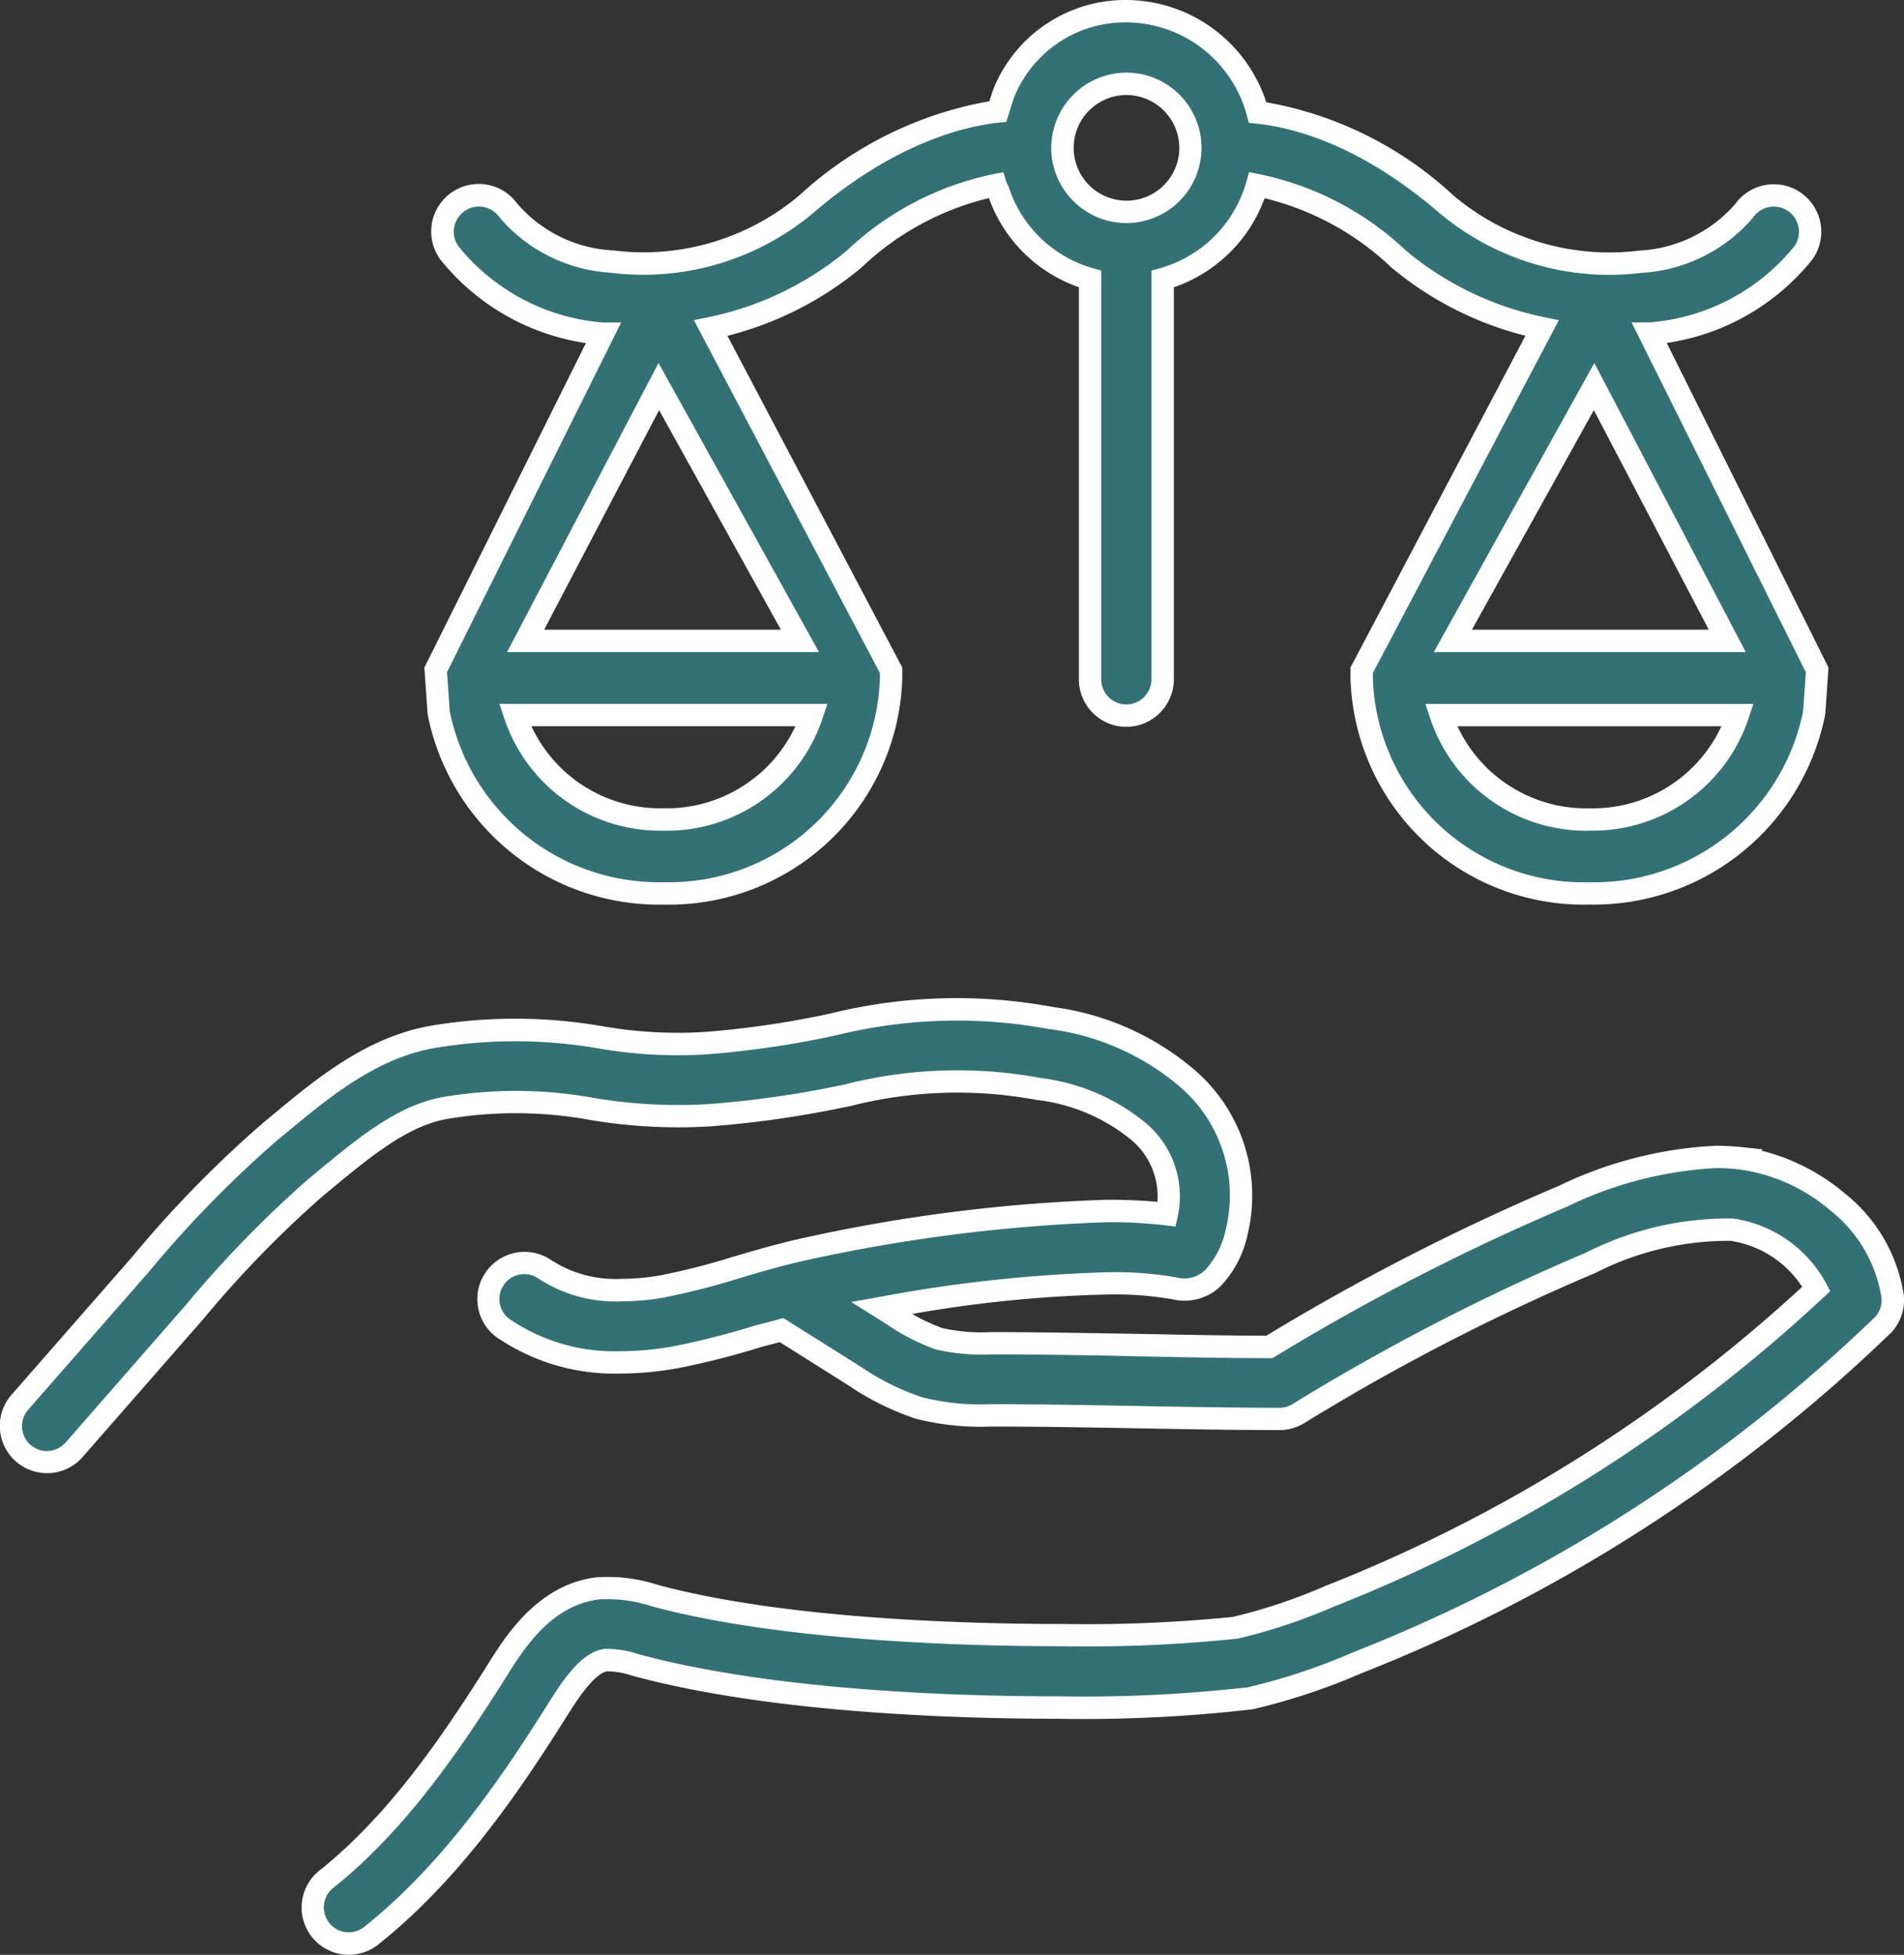
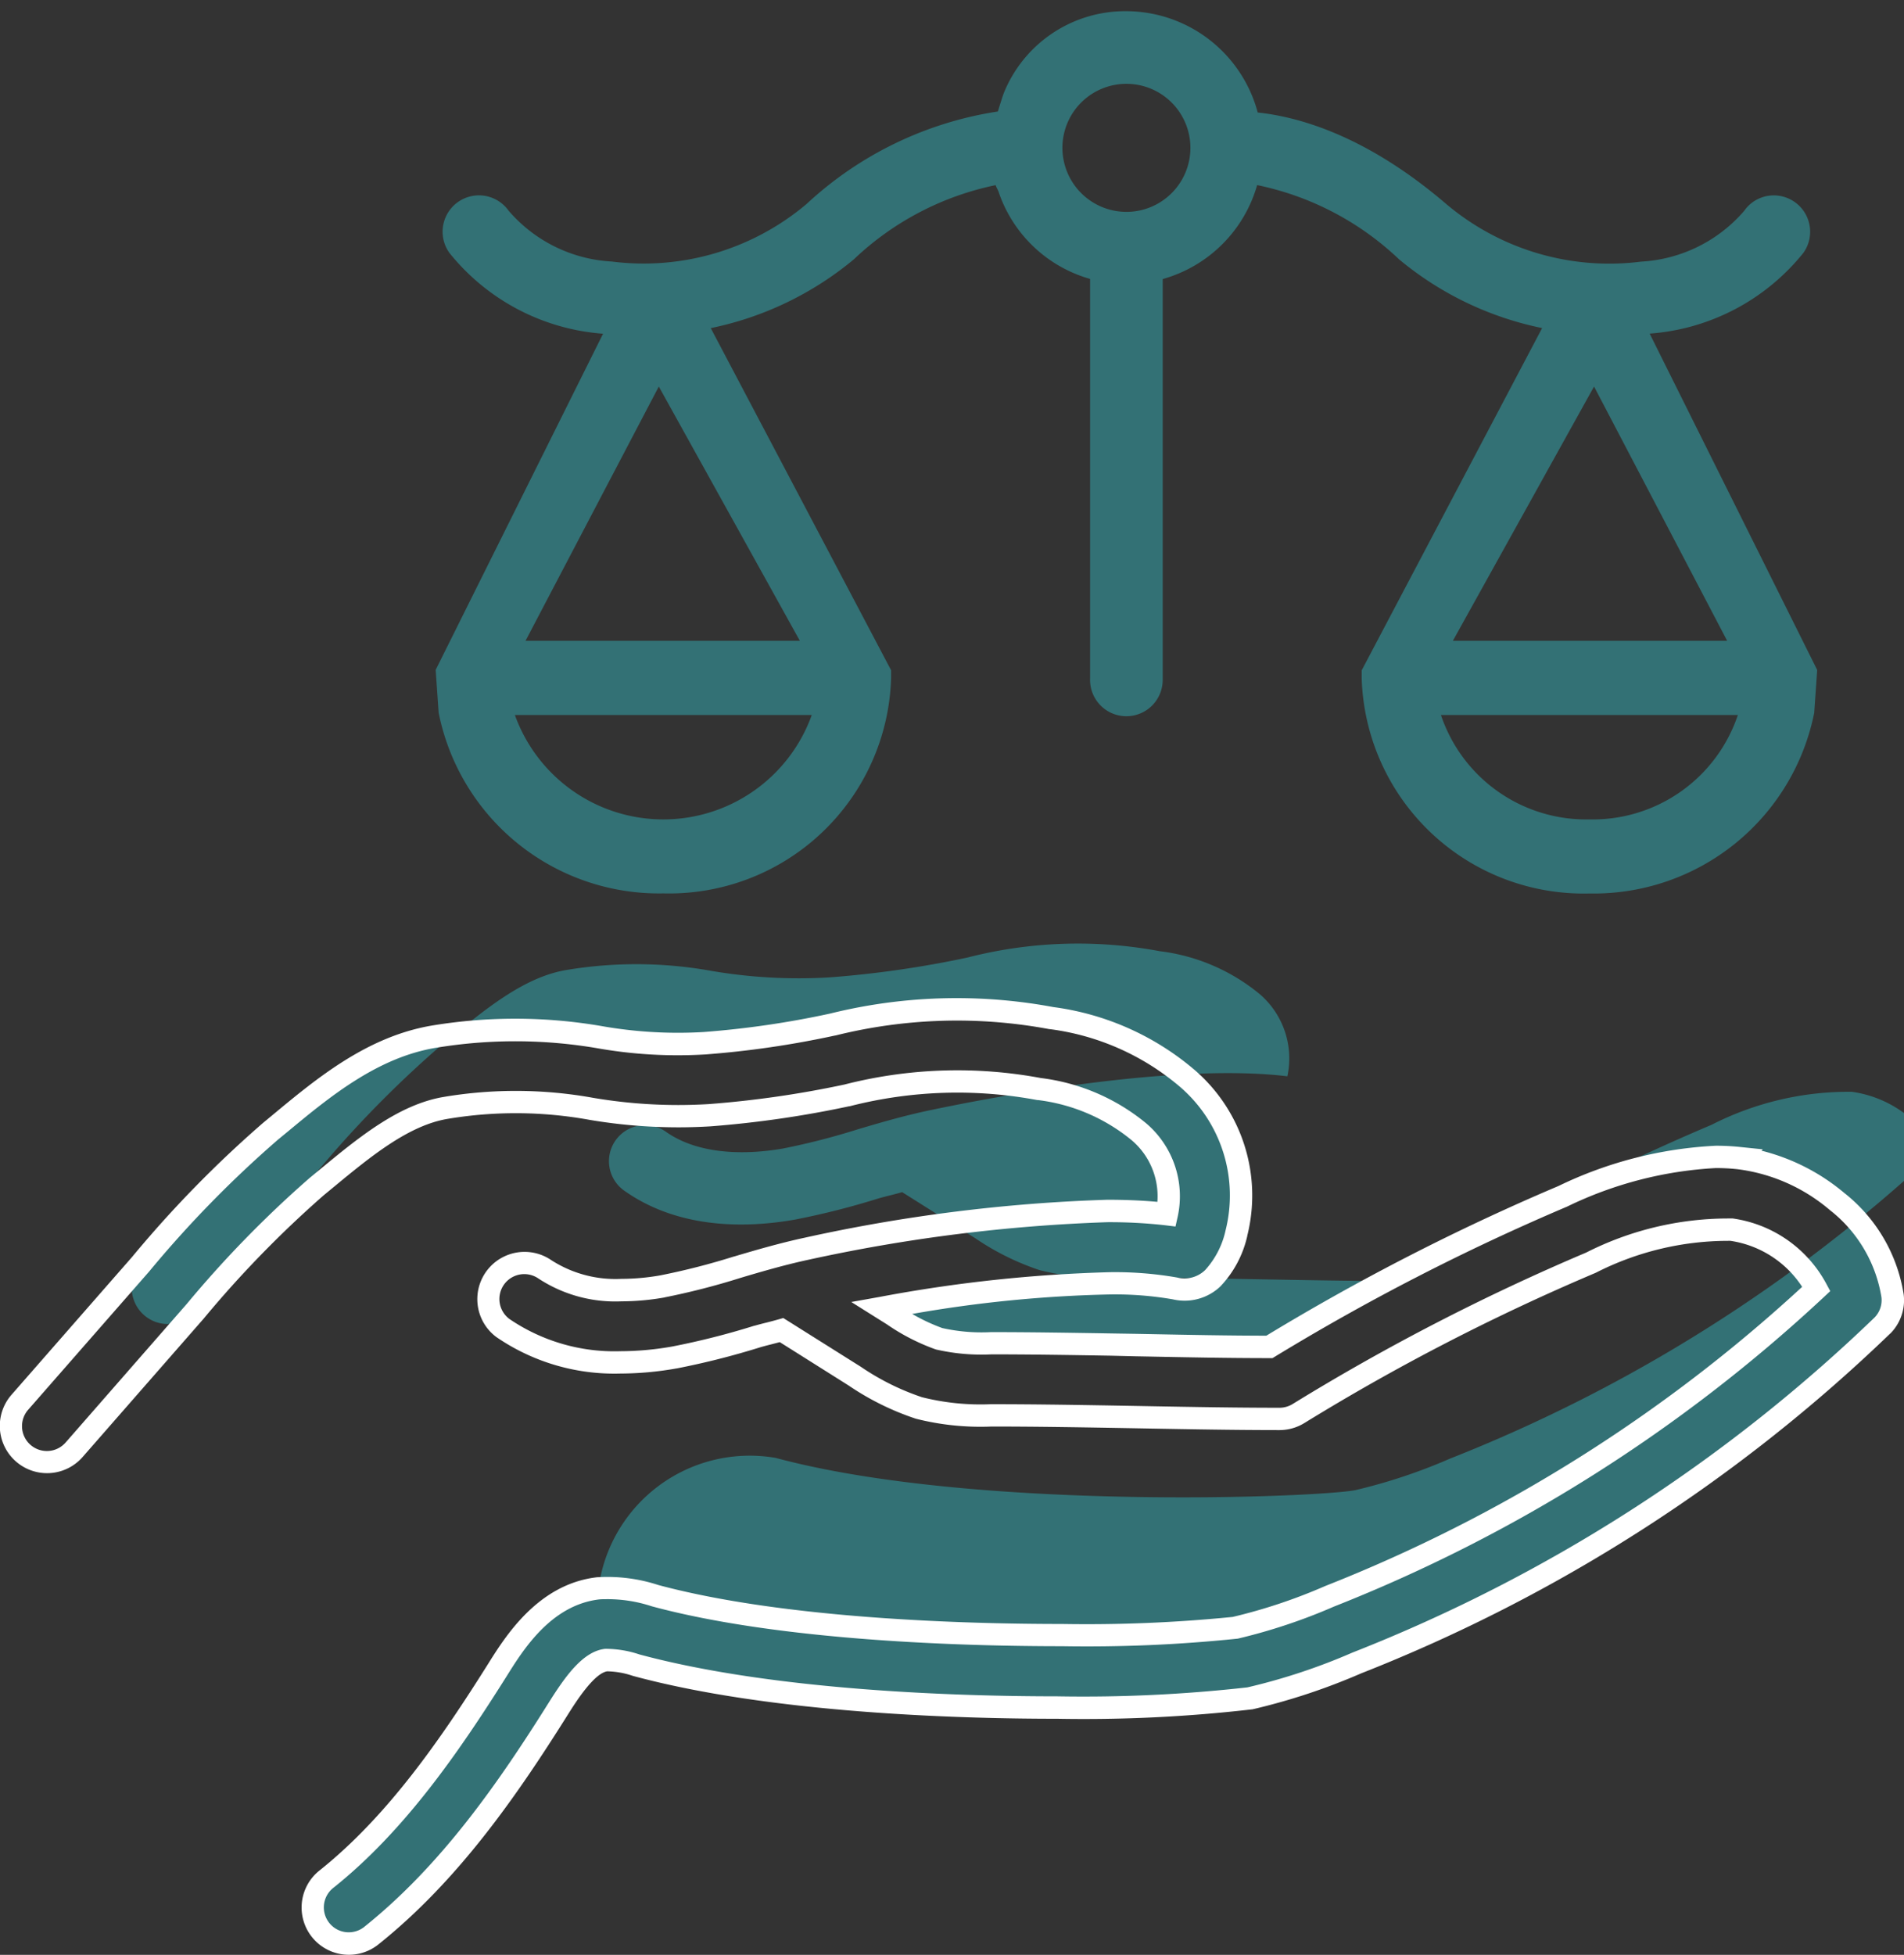
<svg xmlns="http://www.w3.org/2000/svg" width="85.142" height="87.382">
  <rect width="100%" height="100%" fill="#333333" stroke="none" />
  <defs>
    <clipPath id="a">
      <path data-name="Rectangle 264" fill="none" d="M0 0H85.142V87.382H0z" />
    </clipPath>
  </defs>
  <g data-name="Groupe 970" clip-path="url(#a)">
-     <path data-name="Tracé 416" d="M84.628 57.913c-.417-3.316-3.9-5.858-6.9-6.15-2.834-.292-5.548.735-7.845 1.712a101.02 101.02 0 0 0-13.118 6.731c-1.974 0-3.965-.043-5.961-.082-2.163-.034-4.327-.077-6.473-.077a8.562 8.562 0 0 1-2.34-.2 8.887 8.887 0 0 1-2.056-1.062l-.512-.323c4.688-.839 10.167-1.449 13.118-.869.9.176 2.077-.073 2.748-2.477a6.9 6.9 0 0 0-2.185-6.9 11.705 11.705 0 0 0-6.081-2.705 22.973 22.973 0 0 0-9.785.288 41.66 41.66 0 0 1-5.755.839 20.076 20.076 0 0 1-4.606-.262 22.284 22.284 0 0 0-7.445-.039c-2.774.452-4.976 2.275-6.92 3.888l-.4.331a50.332 50.332 0 0 0-5.819 5.952L.9 62.67a1.612 1.612 0 0 0 2.422 2.13l5.417-6.2a48.705 48.705 0 0 1 5.419-5.557l.413-.34c1.707-1.411 3.471-2.873 5.376-3.183a18.959 18.959 0 0 1 6.481.043 23.178 23.178 0 0 0 5.281.288 46 46 0 0 0 6.159-.886 19.86 19.86 0 0 1 8.6-.284 8.668 8.668 0 0 1 4.46 1.91 3.787 3.787 0 0 1 1.247 3.682c-5.208-.628-13.548 1-16.107 1.544-1.045.224-2.073.52-3.1.826a31.547 31.547 0 0 1-3.355.86c-1.26.219-3.613.409-5.256-.77a1.613 1.613 0 0 0-1.875 2.624c2.473 1.776 5.544 1.7 7.686 1.32a34.562 34.562 0 0 0 3.71-.941c.353-.1.714-.181 1.071-.284l3.269 2.06a11.643 11.643 0 0 0 2.872 1.424 11.247 11.247 0 0 0 3.243.331c2.125 0 4.271.039 6.417.077s4.327.082 6.469.082a1.625 1.625 0 0 0 .847-.241 97.3 97.3 0 0 1 13.079-6.744 13.489 13.489 0 0 1 6.271-1.475 5.119 5.119 0 0 1 3.806 2.649 69.016 69.016 0 0 1-21.771 13.747 24.749 24.749 0 0 1-4.219 1.406c-1.553.327-17.036.959-25.939-1.437A6.821 6.821 0 0 0 26.764 71c-2.391.271-3.729 2.391-4.525 3.664-2.116 3.363-4.5 6.826-7.617 9.32a1.613 1.613 0 1 0 1.961 2.562l.052-.042c3.492-2.8 6.069-6.52 8.331-10.12.637-1.011 1.376-2.09 2.155-2.176a4.264 4.264 0 0 1 1.329.228c9.647 2.606 25.5 1.9 27.444 1.484a27.67 27.67 0 0 0 4.783-1.583 71.62 71.62 0 0 0 23.491-15.082 1.6 1.6 0 0 0 .46-1.342" fill="#337175" />
+     <path data-name="Tracé 416" d="M84.628 57.913c-.417-3.316-3.9-5.858-6.9-6.15-2.834-.292-5.548.735-7.845 1.712a101.02 101.02 0 0 0-13.118 6.731c-1.974 0-3.965-.043-5.961-.082-2.163-.034-4.327-.077-6.473-.077a8.562 8.562 0 0 1-2.34-.2 8.887 8.887 0 0 1-2.056-1.062l-.512-.323c4.688-.839 10.167-1.449 13.118-.869.9.176 2.077-.073 2.748-2.477a6.9 6.9 0 0 0-2.185-6.9 11.705 11.705 0 0 0-6.081-2.705 22.973 22.973 0 0 0-9.785.288 41.66 41.66 0 0 1-5.755.839 20.076 20.076 0 0 1-4.606-.262 22.284 22.284 0 0 0-7.445-.039c-2.774.452-4.976 2.275-6.92 3.888l-.4.331a50.332 50.332 0 0 0-5.819 5.952a1.612 1.612 0 0 0 2.422 2.13l5.417-6.2a48.705 48.705 0 0 1 5.419-5.557l.413-.34c1.707-1.411 3.471-2.873 5.376-3.183a18.959 18.959 0 0 1 6.481.043 23.178 23.178 0 0 0 5.281.288 46 46 0 0 0 6.159-.886 19.86 19.86 0 0 1 8.6-.284 8.668 8.668 0 0 1 4.46 1.91 3.787 3.787 0 0 1 1.247 3.682c-5.208-.628-13.548 1-16.107 1.544-1.045.224-2.073.52-3.1.826a31.547 31.547 0 0 1-3.355.86c-1.26.219-3.613.409-5.256-.77a1.613 1.613 0 0 0-1.875 2.624c2.473 1.776 5.544 1.7 7.686 1.32a34.562 34.562 0 0 0 3.71-.941c.353-.1.714-.181 1.071-.284l3.269 2.06a11.643 11.643 0 0 0 2.872 1.424 11.247 11.247 0 0 0 3.243.331c2.125 0 4.271.039 6.417.077s4.327.082 6.469.082a1.625 1.625 0 0 0 .847-.241 97.3 97.3 0 0 1 13.079-6.744 13.489 13.489 0 0 1 6.271-1.475 5.119 5.119 0 0 1 3.806 2.649 69.016 69.016 0 0 1-21.771 13.747 24.749 24.749 0 0 1-4.219 1.406c-1.553.327-17.036.959-25.939-1.437A6.821 6.821 0 0 0 26.764 71c-2.391.271-3.729 2.391-4.525 3.664-2.116 3.363-4.5 6.826-7.617 9.32a1.613 1.613 0 1 0 1.961 2.562l.052-.042c3.492-2.8 6.069-6.52 8.331-10.12.637-1.011 1.376-2.09 2.155-2.176a4.264 4.264 0 0 1 1.329.228c9.647 2.606 25.5 1.9 27.444 1.484a27.67 27.67 0 0 0 4.783-1.583 71.62 71.62 0 0 0 23.491-15.082 1.6 1.6 0 0 0 .46-1.342" fill="#337175" />
    <path data-name="Tracé 417" d="M42.792 44.617a23.535 23.535 0 0 1 4.311.4 12.177 12.177 0 0 1 6.327 2.819 7.4 7.4 0 0 1 2.345 7.4v.013a4.8 4.8 0 0 1-1.2 2.252 2.32 2.32 0 0 1-2.125.581 15.161 15.161 0 0 0-2.831-.219 57.668 57.668 0 0 0-8.828.871 8.393 8.393 0 0 0 1.345.631 8.085 8.085 0 0 0 2.173.182h.026c1.777 0 3.6.03 5.353.059l1.127.018.527.01c1.739.034 3.535.07 5.286.072a101.871 101.871 0 0 1 13.063-6.691 18.174 18.174 0 0 1 7.043-1.8c.354 0 .706.018 1.049.053l1.046.108-.06.06a9.217 9.217 0 0 1 3.7 1.888 7.194 7.194 0 0 1 2.658 4.53 2.112 2.112 0 0 1-.6 1.759h-.005A72.12 72.12 0 0 1 60.868 74.8a28.242 28.242 0 0 1-4.861 1.608h-.009a65.592 65.592 0 0 1-8.721.422c-4.436 0-12.8-.248-18.958-1.912l-.031-.009a3.756 3.756 0 0 0-1.138-.2c-.6.1-1.412 1.388-1.761 1.942-2.285 3.637-4.89 7.4-8.441 10.244l-.061.049a2.113 2.113 0 0 1-2.573-3.353c3.043-2.436 5.4-5.858 7.5-9.193.785-1.256 2.248-3.595 4.892-3.895h.027a7.02 7.02 0 0 1 .435-.013 7.309 7.309 0 0 1 2.266.36c5.645 1.516 13.731 1.743 18.05 1.743a65.679 65.679 0 0 0 7.638-.315 24.314 24.314 0 0 0 4.129-1.378l.017-.007a68.516 68.516 0 0 0 21.319-13.37 4.637 4.637 0 0 0-3.208-2.057h-.1a13.051 13.051 0 0 0-5.907 1.421l-.032.015a97.12 97.12 0 0 0-13.012 6.709 2.125 2.125 0 0 1-1.107.315c-1.912 0-3.872-.035-5.768-.069l-.874-.016c-2.051-.036-4.171-.074-6.235-.074a11.766 11.766 0 0 1-3.376-.346l-.036-.011a12.14 12.14 0 0 1-2.988-1.48l-3.074-1.936-.358.093c-.17.043-.331.084-.491.13a35.2 35.2 0 0 1-3.757.952h-.009a14.416 14.416 0 0 1-2.508.229 9.317 9.317 0 0 1-5.557-1.635 2.113 2.113 0 0 1 2.457-3.437 5.3 5.3 0 0 0 3.137.84 10.218 10.218 0 0 0 1.737-.155 31.172 31.172 0 0 0 3.3-.845h.008c.944-.281 2.042-.6 3.138-.836a73.38 73.38 0 0 1 13.552-1.7c.807 0 1.557.032 2.236.094a3.282 3.282 0 0 0-1.144-2.751 8.152 8.152 0 0 0-4.2-1.8h-.032a19.359 19.359 0 0 0-8.384.277h-.02a46.677 46.677 0 0 1-6.226.9h-.008c-.469.028-.946.042-1.416.042a23.768 23.768 0 0 1-3.979-.337 18.458 18.458 0 0 0-6.315-.043c-1.767.288-3.474 1.7-5.124 3.062l-.424.349a48.36 48.36 0 0 0-5.358 5.5l-.008.01-5.431 6.206a2.112 2.112 0 0 1-3.164-2.8l5.39-6.158a50.984 50.984 0 0 1 5.873-6.006l.009-.007.4-.331c1.989-1.65 4.244-3.521 7.158-4a22.783 22.783 0 0 1 7.611.04 19.632 19.632 0 0 0 3.35.289c.378 0 .76-.011 1.138-.033a41.3 41.3 0 0 0 5.674-.827 23.491 23.491 0 0 1 5.667-.689zm12.015 10.37a6.4 6.4 0 0 0-2.028-6.394 11.178 11.178 0 0 0-5.819-2.588h-.027a22.474 22.474 0 0 0-9.572.282h-.014a42.3 42.3 0 0 1-5.824.849h-.008c-.4.023-.8.035-1.2.035a20.635 20.635 0 0 1-3.521-.3 21.783 21.783 0 0 0-7.278-.038c-2.647.431-4.79 2.21-6.682 3.779l-.4.328a49.978 49.978 0 0 0-5.757 5.889l-.009.011L1.275 63a1.112 1.112 0 1 0 1.671 1.467l.013-.014 5.4-6.175a49.361 49.361 0 0 1 5.471-5.609l.011-.01.428-.352c1.753-1.449 3.566-2.947 5.6-3.278a19.457 19.457 0 0 1 6.65.044 22.753 22.753 0 0 0 3.806.322c.449 0 .9-.014 1.353-.04a45.676 45.676 0 0 0 6.078-.874 20.359 20.359 0 0 1 8.791-.292 9.15 9.15 0 0 1 4.7 2.018l.006.005a4.281 4.281 0 0 1 1.412 4.168l-.1.446-.453-.055a22.011 22.011 0 0 0-2.6-.138 74.005 74.005 0 0 0-13.343 1.675c-1.058.227-2.09.527-3.057.815a32.173 32.173 0 0 1-3.4.872L29.7 58a11.223 11.223 0 0 1-1.914.171 6.261 6.261 0 0 1-3.719-1.027 1.113 1.113 0 0 0-1.293 1.811 8.342 8.342 0 0 0 4.974 1.445 13.411 13.411 0 0 0 2.329-.213 34.193 34.193 0 0 0 3.652-.926h.013c.175-.05.352-.095.523-.138s.367-.094.546-.145l.215-.062L38.5 61.1a11.14 11.14 0 0 0 2.731 1.357 10.768 10.768 0 0 0 3.08.312h.022c2.076 0 4.2.038 6.263.074l.874.016c1.891.034 3.847.069 5.748.069a1.124 1.124 0 0 0 .585-.167 98.127 98.127 0 0 1 13.13-6.772 14.051 14.051 0 0 1 6.349-1.522h.202a5.637 5.637 0 0 1 4.178 2.908l.182.339-.282.263a69.516 69.516 0 0 1-21.92 13.842 25.317 25.317 0 0 1-4.3 1.431h-.012a65.388 65.388 0 0 1-7.849.337c-4.372 0-12.566-.231-18.323-1.781l-.026-.008a6.311 6.311 0 0 0-1.968-.314c-.12 0-.242 0-.362.01-2.157.252-3.4 2.241-4.144 3.431-2.147 3.412-4.568 6.917-7.729 9.445l-.009.007a1.113 1.113 0 0 0 1.349 1.771l.046-.037c3.437-2.756 5.983-6.433 8.222-10 .729-1.158 1.525-2.3 2.523-2.407h.06a4.755 4.755 0 0 1 1.469.249c6.047 1.63 14.3 1.874 18.682 1.874a65.666 65.666 0 0 0 8.508-.4 27.238 27.238 0 0 0 4.692-1.553l.017-.007A71.12 71.12 0 0 0 83.818 58.9a1.107 1.107 0 0 0 .314-.921 6.2 6.2 0 0 0-2.308-3.89 7.874 7.874 0 0 0-4.144-1.827l-.2-.019c-.247-.02-.5-.03-.751-.03a17.316 17.316 0 0 0-6.652 1.723 100.861 100.861 0 0 0-13.054 6.7l-.12.073h-.14c-1.806 0-3.657-.036-5.446-.072l-.525-.01-1.123-.027c-1.75-.029-3.559-.059-5.324-.059a9.084 9.084 0 0 1-2.463-.212l-.03-.007-.029-.01A9.392 9.392 0 0 1 39.66 59.2l-1.593-1 1.269-.227a64.91 64.91 0 0 1 10.279-1.105 16.13 16.13 0 0 1 3.023.238 1.33 1.33 0 0 0 1.251-.331 3.857 3.857 0 0 0 .918-1.788z" fill="#fff" />
    <path data-name="Tracé 418" d="M19.615 31.858a10.045 10.045 0 0 0 10.053 8.077 9.927 9.927 0 0 0 10.18-9.63v-.344l-8.065-15.294a14.577 14.577 0 0 0 6.4-3.075 13 13 0 0 1 6.34-3.316c.03.1.09.189.129.292a6.064 6.064 0 0 0 4.094 3.9v17.867a1.624 1.624 0 1 0 3.247.062V12.474a6.1 6.1 0 0 0 4.223-4.2 13.006 13.006 0 0 1 6.344 3.316 14.534 14.534 0 0 0 6.4 3.075l-8.069 15.3v.344a9.928 9.928 0 0 0 10.185 9.63 10.048 10.048 0 0 0 10.051-8.077l.133-1.914-7.492-15.036h.009a9.72 9.72 0 0 0 6.868-3.612 1.625 1.625 0 0 0-1.6-2.542A1.6 1.6 0 0 0 78 9.42a6.555 6.555 0 0 1-4.615 2.275 11.3 11.3 0 0 1-8.709-2.572c-3.617-3.1-6.653-3.905-8.434-4.094A6.1 6.1 0 0 0 50.368.5a5.853 5.853 0 0 0-5.479 3.656c-.076.2-.267.828-.267.828a16.123 16.123 0 0 0-8.555 4.135 11.3 11.3 0 0 1-8.709 2.572 6.544 6.544 0 0 1-4.616-2.275 1.625 1.625 0 0 0-2.649 1.884 9.729 9.729 0 0 0 6.864 3.617h.011l-7.486 15.027zm51.461 4.77a6.849 6.849 0 0 1-6.641-4.666h13.277a6.841 6.841 0 0 1-6.636 4.666m6.158-7.983H64.968l6.314-11.367zM47.508 6.607a2.862 2.862 0 1 1 2.864 2.864 2.866 2.866 0 0 1-2.864-2.864zM29.46 17.278l6.308 11.367H23.5zm6.84 14.683a7.054 7.054 0 0 1-13.276 0z" fill="#337175" />
-     <path data-name="Tracé 419" d="M70.81 40.439A10.428 10.428 0 0 1 60.391 30.32v-.483l7.823-14.829a15.089 15.089 0 0 1-5.974-3.034l-.025-.022a12.493 12.493 0 0 0-5.665-3.091 6.6 6.6 0 0 1-4.058 3.98v17.568a2.134 2.134 0 0 1-2.162 2.081 2.124 2.124 0 0 1-2.084-2.159V12.839a6.56 6.56 0 0 1-4.024-3.984 12.49 12.49 0 0 0-5.695 3.1l-.025.022a15.131 15.131 0 0 1-5.974 3.033l7.819 14.828v.483a10.427 10.427 0 0 1-10.416 10.117h-.464a10.545 10.545 0 0 1-10.339-8.481l-.006-.031-.145-2.082L26.2 15.336a10.267 10.267 0 0 1-6.5-3.723l-.017-.023a2.125 2.125 0 0 1 3.45-2.483 6.073 6.073 0 0 0 4.25 2.086h.036a10.84 10.84 0 0 0 1.36.086 10.818 10.818 0 0 0 6.963-2.544 16.87 16.87 0 0 1 8.5-4.209c.061-.194.136-.427.18-.546A6.361 6.361 0 0 1 50.363 0h.007a6.613 6.613 0 0 1 6.255 4.573A16.475 16.475 0 0 1 65 8.743a10.814 10.814 0 0 0 6.96 2.542 10.843 10.843 0 0 0 1.361-.086h.036A6.084 6.084 0 0 0 77.6 9.112a2.124 2.124 0 0 1 3.451 2.477l-.018.024a10.26 10.26 0 0 1-6.5 3.718l7.233 14.511-.145 2.082-.006.031a10.548 10.548 0 0 1-10.341 8.481h-.2c-.085.001-.174.003-.264.003zM61.391 30.3a9.428 9.428 0 0 0 9.419 9.141h.467a9.548 9.548 0 0 0 9.354-7.646l.121-1.746-7.792-15.637h.8A9.25 9.25 0 0 0 80.245 11a1.125 1.125 0 0 0-1.116-1.749 1.107 1.107 0 0 0-.723.455l-.014.021-.016.019a7.089 7.089 0 0 1-4.949 2.448 11.849 11.849 0 0 1-1.469.092 11.818 11.818 0 0 1-7.608-2.78c-3.426-2.937-6.331-3.784-8.164-3.979l-.342-.036-.088-.332A5.61 5.61 0 0 0 50.369 1a5.356 5.356 0 0 0-5.012 3.331c-.058.155-.205.63-.257.8l-.1.316-.329.035c-1.529.162-4.639.9-8.283 4.018a11.821 11.821 0 0 1-7.611 2.782 11.845 11.845 0 0 1-1.469-.092 7.078 7.078 0 0 1-4.95-2.448l-.028-.036a1.129 1.129 0 0 0-.918-.473A1.125 1.125 0 0 0 20.493 11a9.259 9.259 0 0 0 6.483 3.418h.8L19.99 30.045l.121 1.746a9.545 9.545 0 0 0 9.352 7.646H29.931a9.427 9.427 0 0 0 9.417-9.137v-.213L31.03 14.311l.653-.134a14.124 14.124 0 0 0 6.168-2.959 13.491 13.491 0 0 1 6.571-3.432l.448-.092.13.438a.849.849 0 0 0 .038.082 1.869 1.869 0 0 1 .08.176l.006.018a5.562 5.562 0 0 0 3.756 3.583l.364.1v18.253a1.124 1.124 0 0 0 1.1 1.146h.022a1.129 1.129 0 0 0 1.123-1.1v-.009-18.286l.365-.1a5.6 5.6 0 0 0 3.877-3.856l.127-.446.454.093a13.492 13.492 0 0 1 6.576 3.432 14.079 14.079 0 0 0 6.167 2.959l.654.133-8.318 15.775zm9.835 6.832h-.15a7.34 7.34 0 0 1-7.115-5.007l-.222-.659h14.668l-.221.659a7.333 7.333 0 0 1-6.96 5.005zm-.156-1h.017a6.335 6.335 0 0 0 5.889-3.666h-11.8a6.344 6.344 0 0 0 5.893 3.666zm-41.551 1a7.343 7.343 0 0 1-6.965-5.008l-.222-.659H37l-.221.659a7.341 7.341 0 0 1-6.966 5.009h-.143zm-5.754-4.668a6.345 6.345 0 0 0 5.893 3.666h.021a6.342 6.342 0 0 0 5.888-3.667zm54.3-3.317H64.118l7.177-12.92zm-12.243-1h10.59l-5.139-9.814zm-29.2 1H22.676l6.771-12.92zm-12.288-1h10.585l-5.446-9.814zM50.372 9.971a3.367 3.367 0 0 1-3.364-3.36v-.005a3.372 3.372 0 0 1 3.359-3.359 3.362 3.362 0 0 1 0 6.724zm0-6.224v.5a2.362 2.362 0 1 0 2.364 2.36 2.37 2.37 0 0 0-2.364-2.36z" fill="#fff" />
  </g>
</svg>